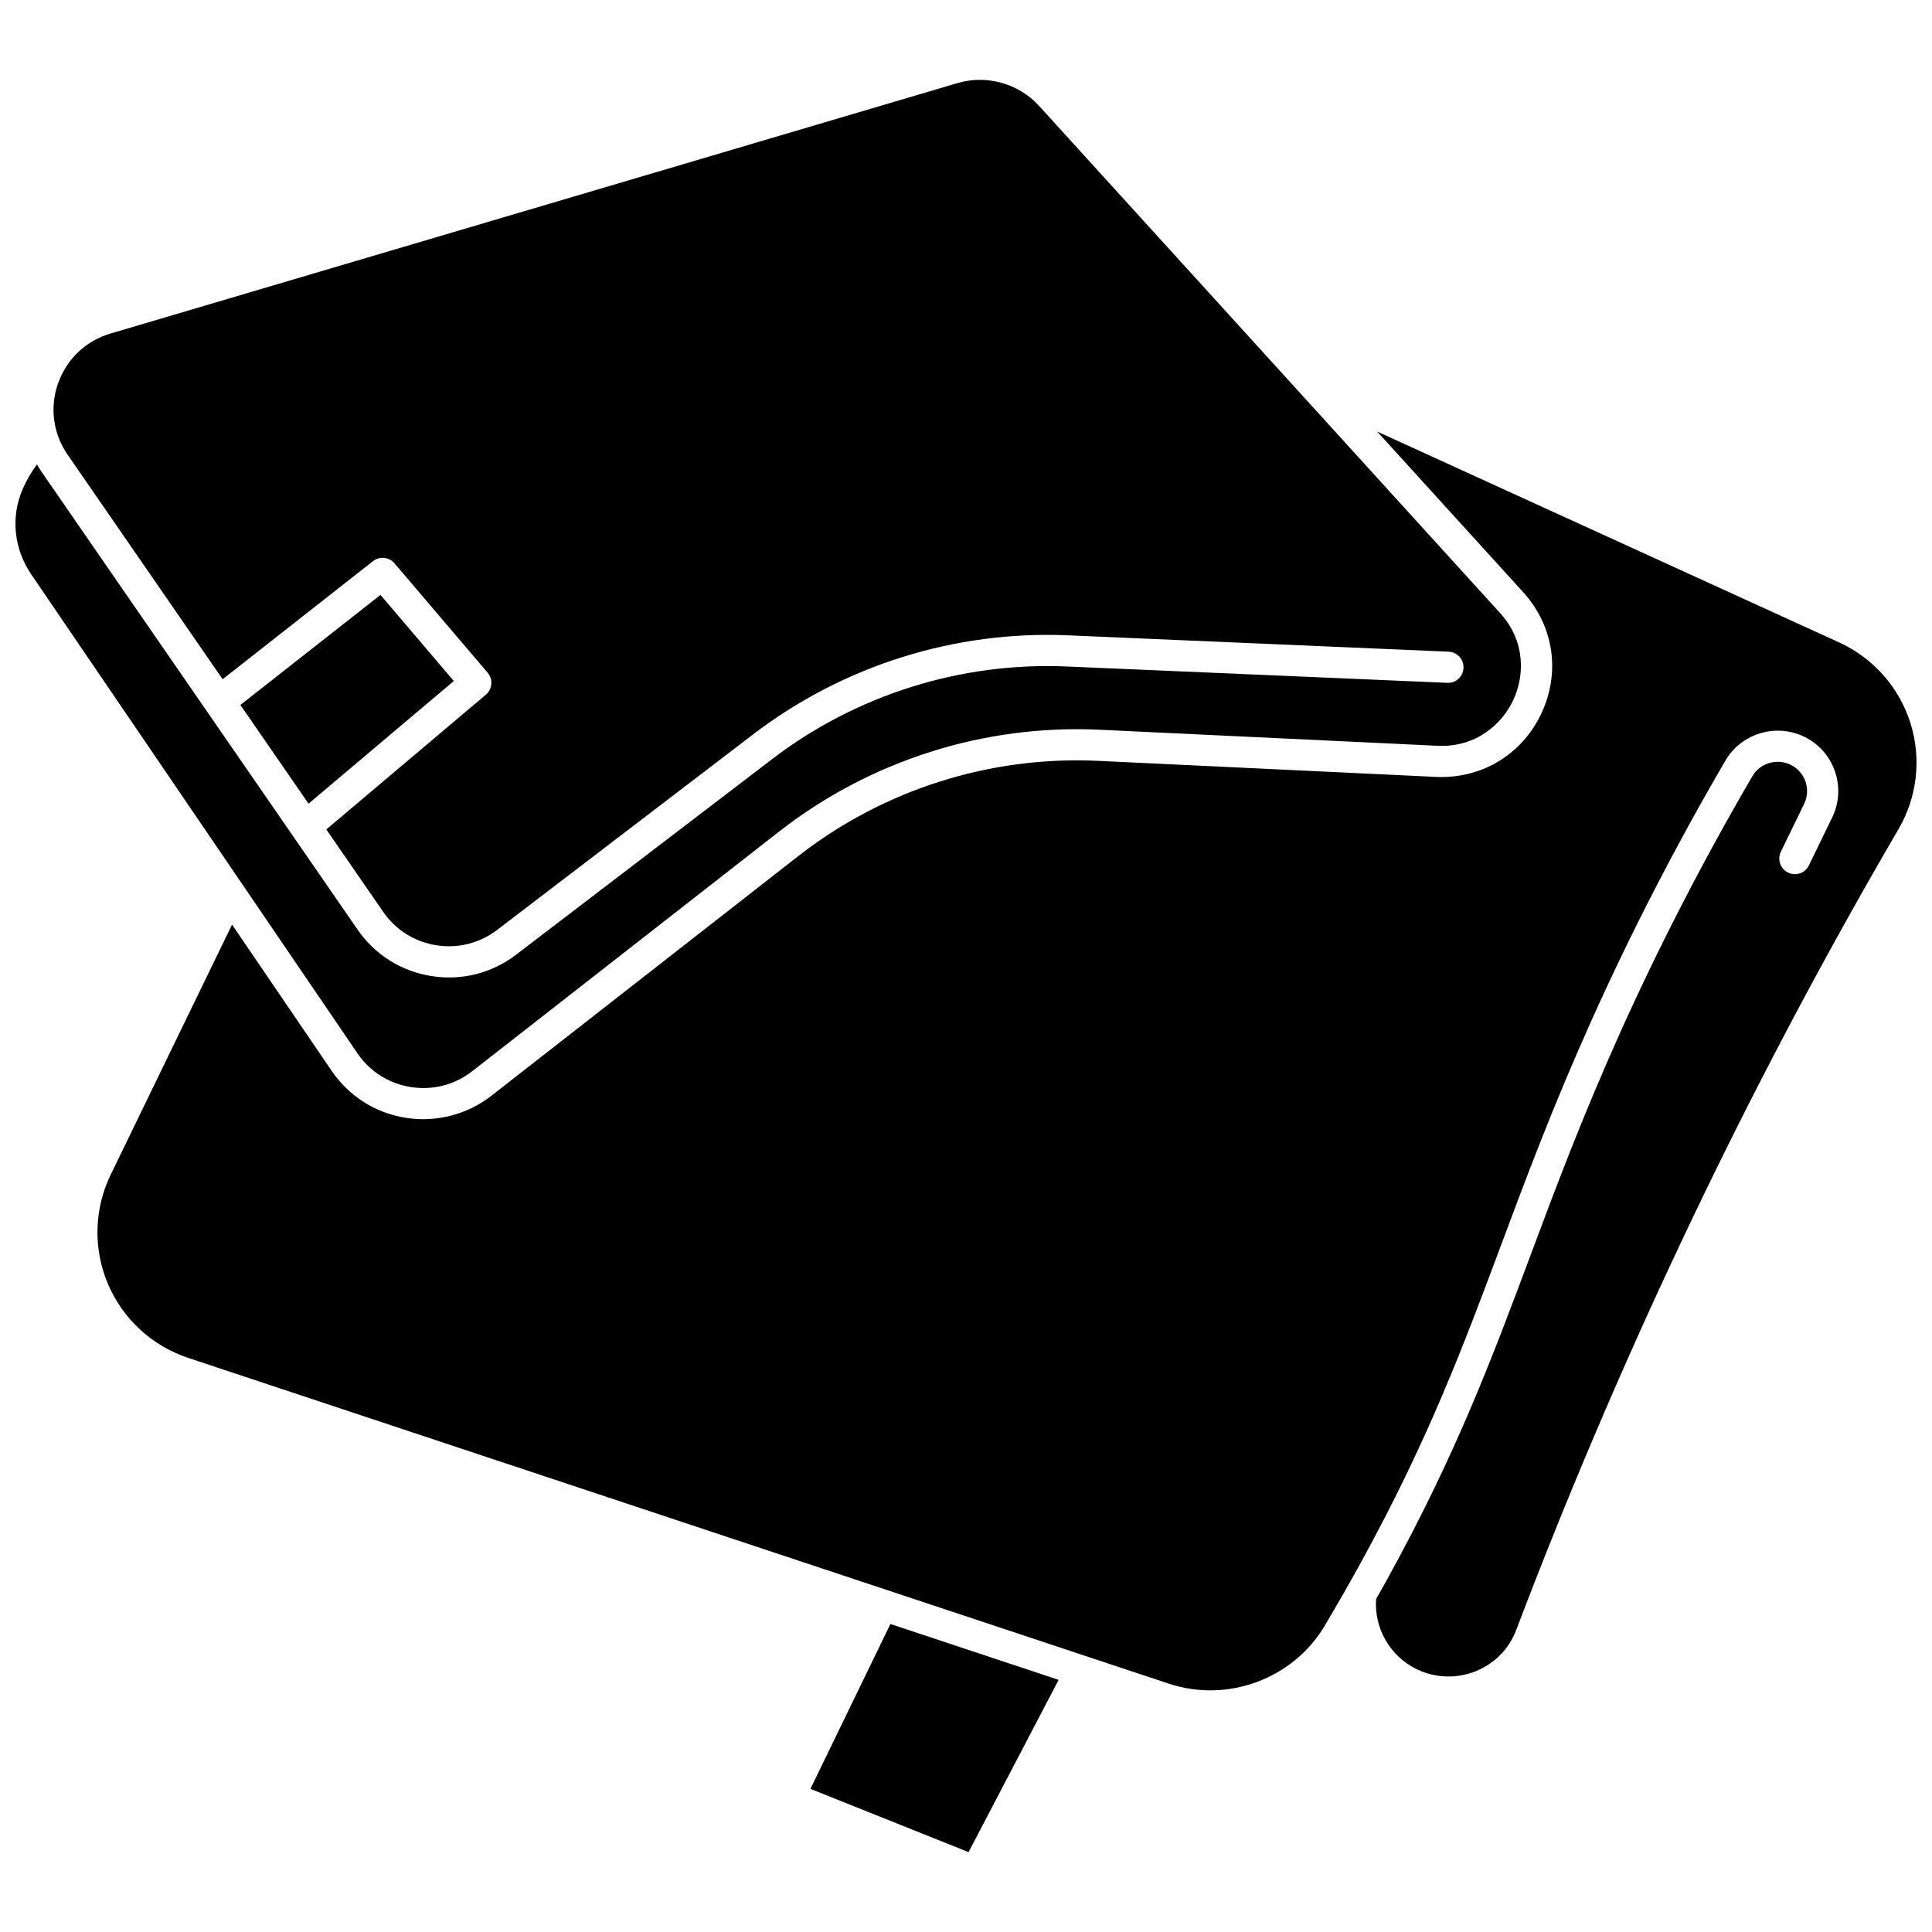
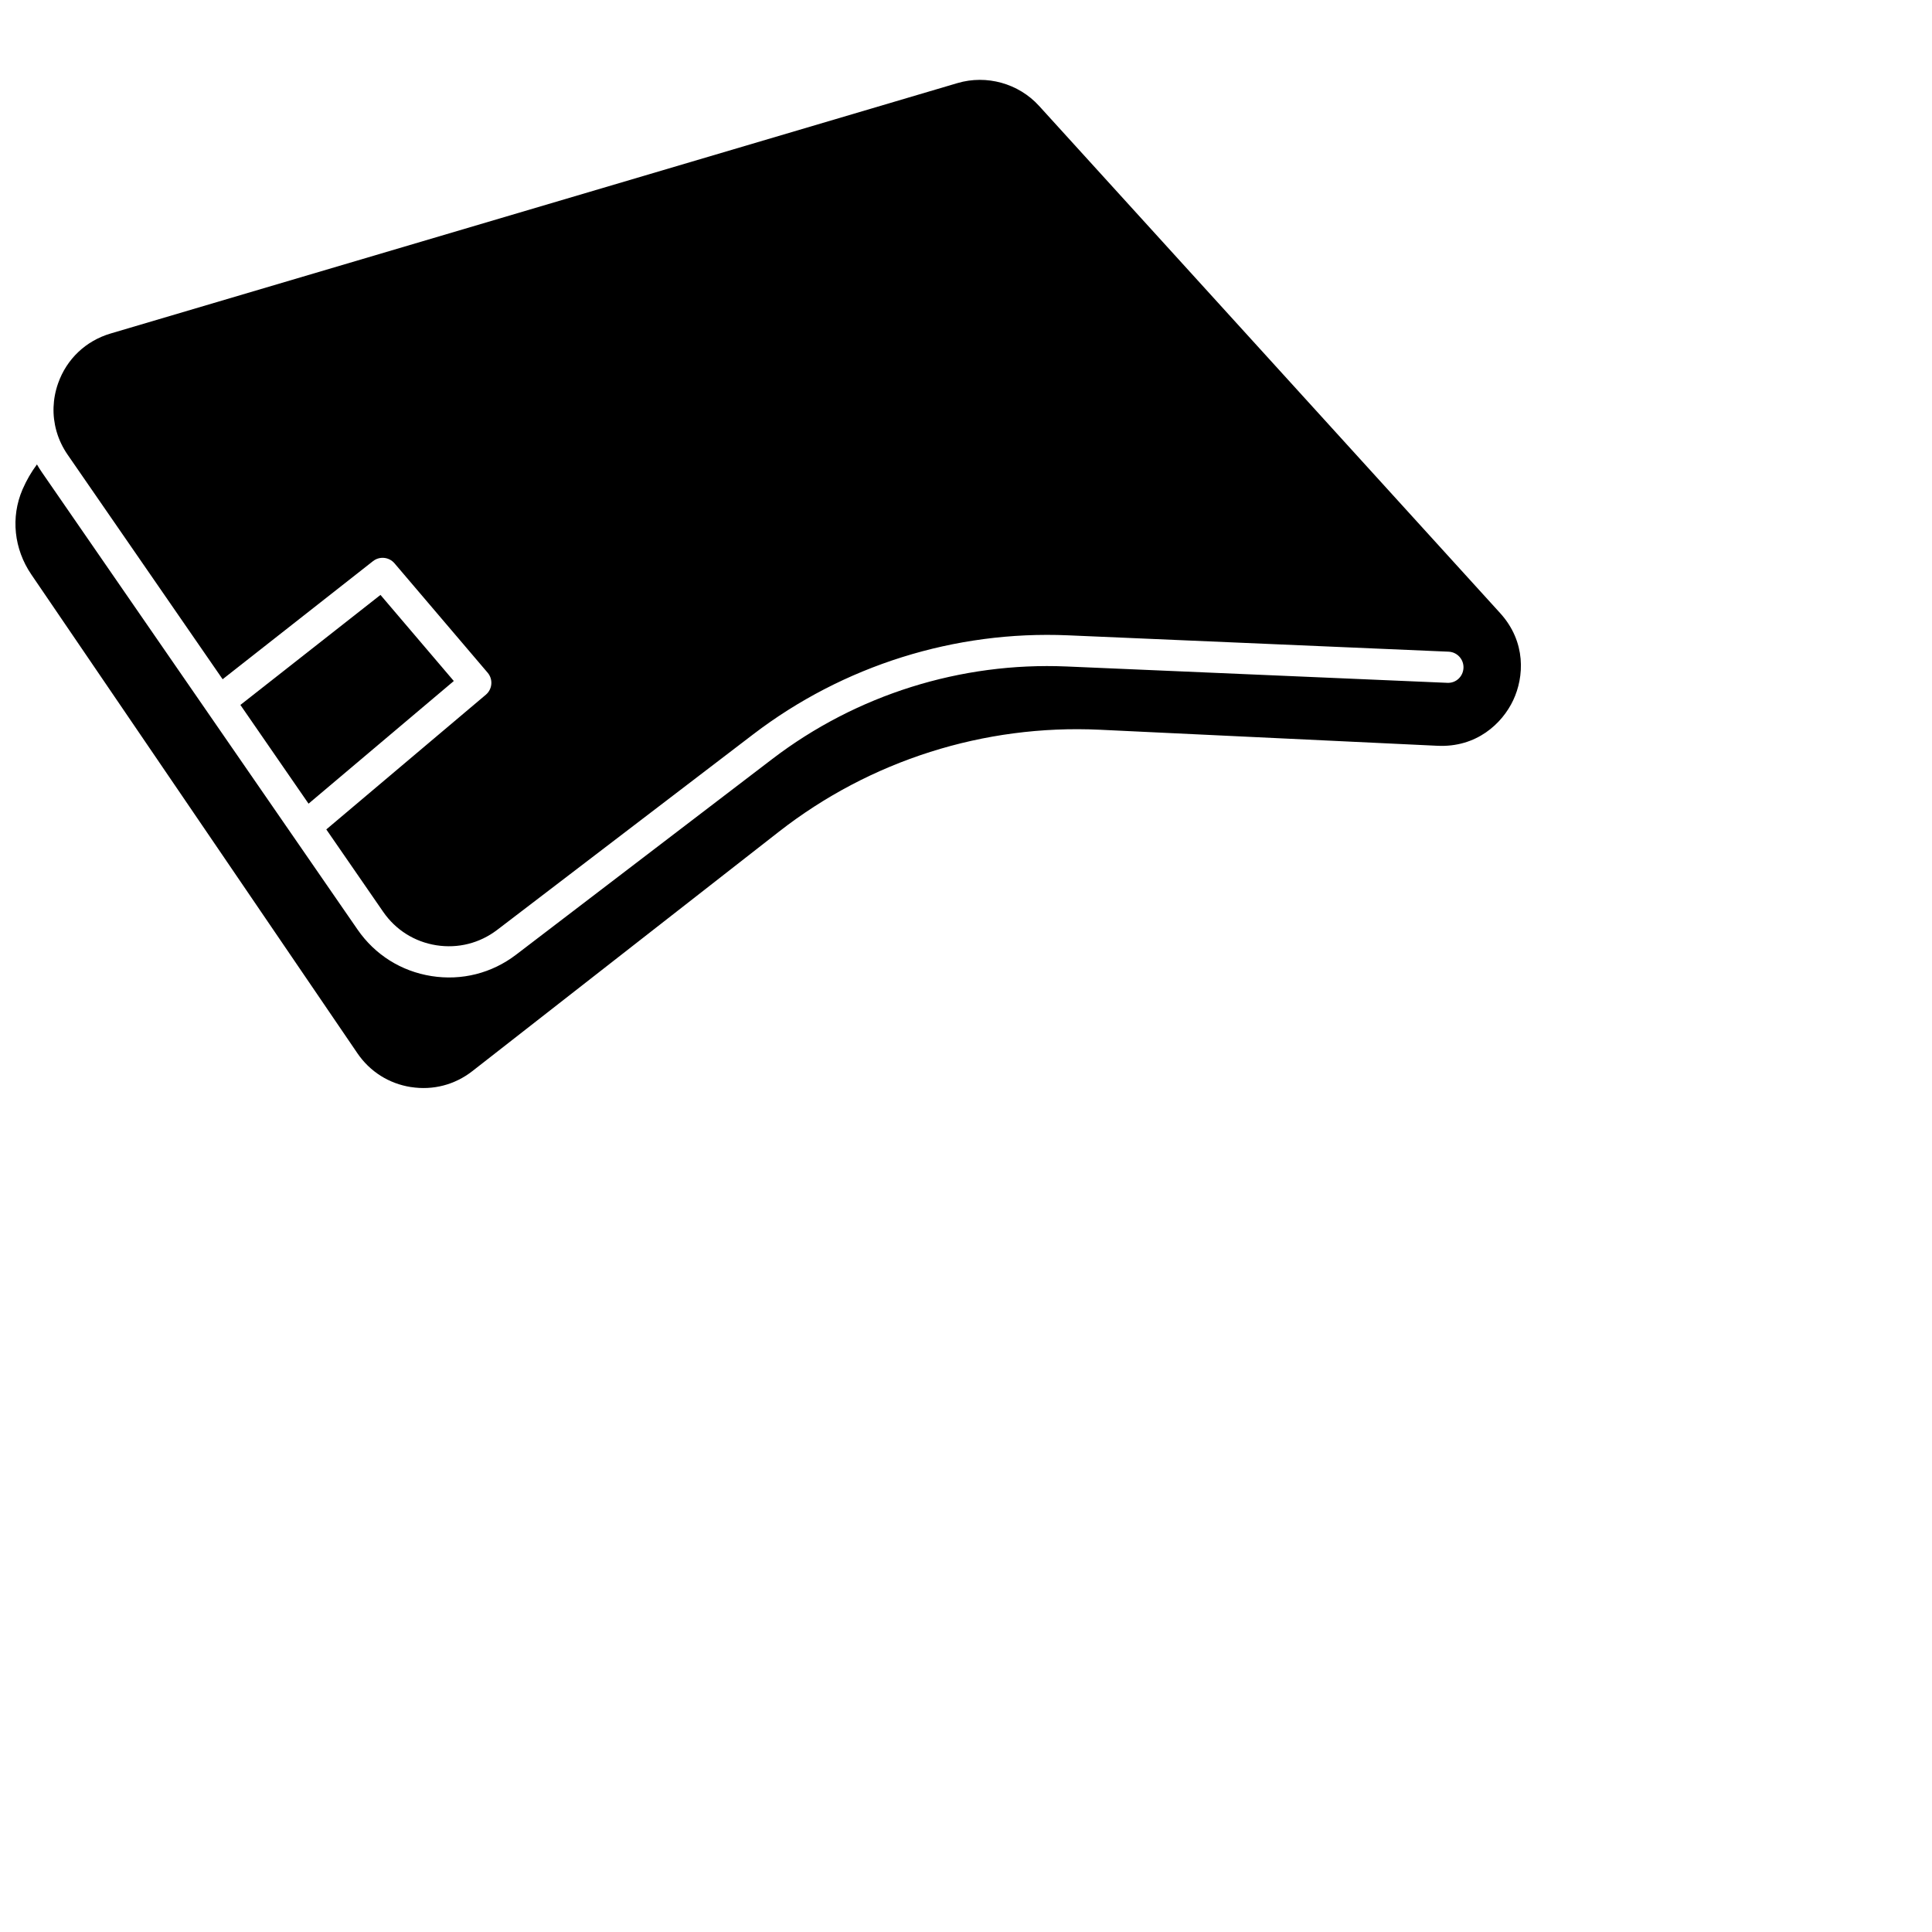
<svg xmlns="http://www.w3.org/2000/svg" width="800px" height="800px" version="1.1" viewBox="144 144 512 512">
  <defs>
    <clipPath id="b">
      <path d="m148.09 165h399.91v268h-399.91z" />
    </clipPath>
    <clipPath id="a">
-       <path d="m169 258h482.9v334h-482.9z" />
+       <path d="m169 258h482.9h-482.9z" />
    </clipPath>
  </defs>
  <g clip-path="url(#b)">
    <path d="m252.91 432.08c5.832 0.914 11.613-0.586 16.266-4.219l81.242-63.449c24.176-18.883 54.379-28.48 85.051-27.023l89.445 4.25c10.406 0.504 17.199-5.914 20.102-12.074 2.891-6.137 3.5-15.426-3.465-23.09l-52.191-57.414c-0.004-0.004-0.004-0.004-0.008-0.008l-69.992-76.992c-5.41-5.953-13.898-8.324-21.625-6.039l-224.43 66.363c-6.562 1.941-11.629 6.746-13.902 13.184-1.473 4.164-1.602 8.527-0.457 12.613 0.047 0.129 0.082 0.262 0.113 0.391 0.625 2.074 1.582 4.07 2.863 5.93l41.078 59.504 39.848-31.297c1.742-1.367 4.254-1.117 5.695 0.57l24.691 29c0.711 0.836 1.062 1.922 0.969 3.016-0.09 1.094-0.613 2.109-1.453 2.816l-42.277 35.695 15.082 21.848c3.309 4.793 8.305 7.938 14.066 8.848 5.769 0.91 11.496-0.535 16.137-4.074l67.887-51.855c23.812-18.188 53.406-27.492 83.383-26.207l100.86 4.336c2.277 0.098 4.047 2.023 3.949 4.305-0.098 2.277-1.98 4.078-4.305 3.949l-100.86-4.332c-28.031-1.203-55.734 7.504-78.012 24.52l-67.887 51.855c-6.449 4.926-14.418 6.941-22.441 5.668-8.016-1.27-14.965-5.644-19.57-12.312l-83.637-121.16c-0.477-0.691-0.922-1.398-1.336-2.113-1.488 1.996-2.738 4.152-3.742 6.449l-0.098 0.223c-3.137 7.309-2.262 15.719 2.348 22.488l86.418 126.88c3.32 4.871 8.359 8.055 14.191 8.965z" />
  </g>
  <path d="m244.83 301.66-37.125 29.156 18.062 26.164 38.492-32.504z" />
-   <path d="m358.77 618.07 41.906 16.762 23.871-45.648-44.578-14.809z" />
  <g clip-path="url(#a)">
    <path d="m650.27 335.56c-2.988-9.426-9.871-17.195-18.883-21.312-31.516-14.395-77.492-35.391-122.43-55.887l38.688 42.555c8.117 8.93 9.965 21.254 4.828 32.164-5.152 10.938-15.891 17.375-27.961 16.805l-89.445-4.25c-28.688-1.363-56.957 7.617-79.578 25.285l-81.242 63.449c-5.184 4.051-11.602 6.223-18.121 6.223-1.5 0-3.004-0.113-4.504-0.348-8.113-1.266-15.125-5.699-19.742-12.477l-26.387-38.738-32.156 66.27c-4.402 9.07-4.68 19.598-0.762 28.883 3.926 9.309 11.688 16.48 21.293 19.672l259.88 86.332c15.559 5.168 32.918-1.262 41.277-15.289 3.234-5.43 6.41-10.969 9.438-16.473 18.016-32.734 27.371-57.781 37.277-84.305 6.773-18.133 13.777-36.883 24.031-59.711 10.395-23.145 22.332-46.305 35.477-68.84 4.191-7.184 13.352-9.973 20.852-6.348 3.859 1.867 6.762 5.121 8.168 9.168 1.402 4.043 1.148 8.387-0.719 12.238l-6.168 12.707c-0.996 2.051-3.465 2.906-5.519 1.914-2.051-0.996-2.91-3.465-1.914-5.519l6.168-12.707c0.902-1.863 1.027-3.965 0.348-5.922-0.68-1.961-2.086-3.539-3.961-4.445-3.644-1.762-8.094-0.414-10.125 3.07-12.996 22.285-24.801 45.188-35.078 68.062-10.145 22.586-17.102 41.211-23.828 59.219-10.016 26.812-19.473 52.137-37.781 85.398-0.984 1.785-2.004 3.578-3.016 5.367-0.539 7.769 3.723 15.176 10.793 18.594 4.856 2.348 10.52 2.551 15.531 0.555 5.055-2.012 8.895-5.91 10.82-10.977 26.273-69.195 58.07-136.63 94.504-200.44 2.254-3.953 4.523-7.871 6.793-11.766 4.988-8.508 6.133-18.777 3.152-28.176z" />
  </g>
</svg>